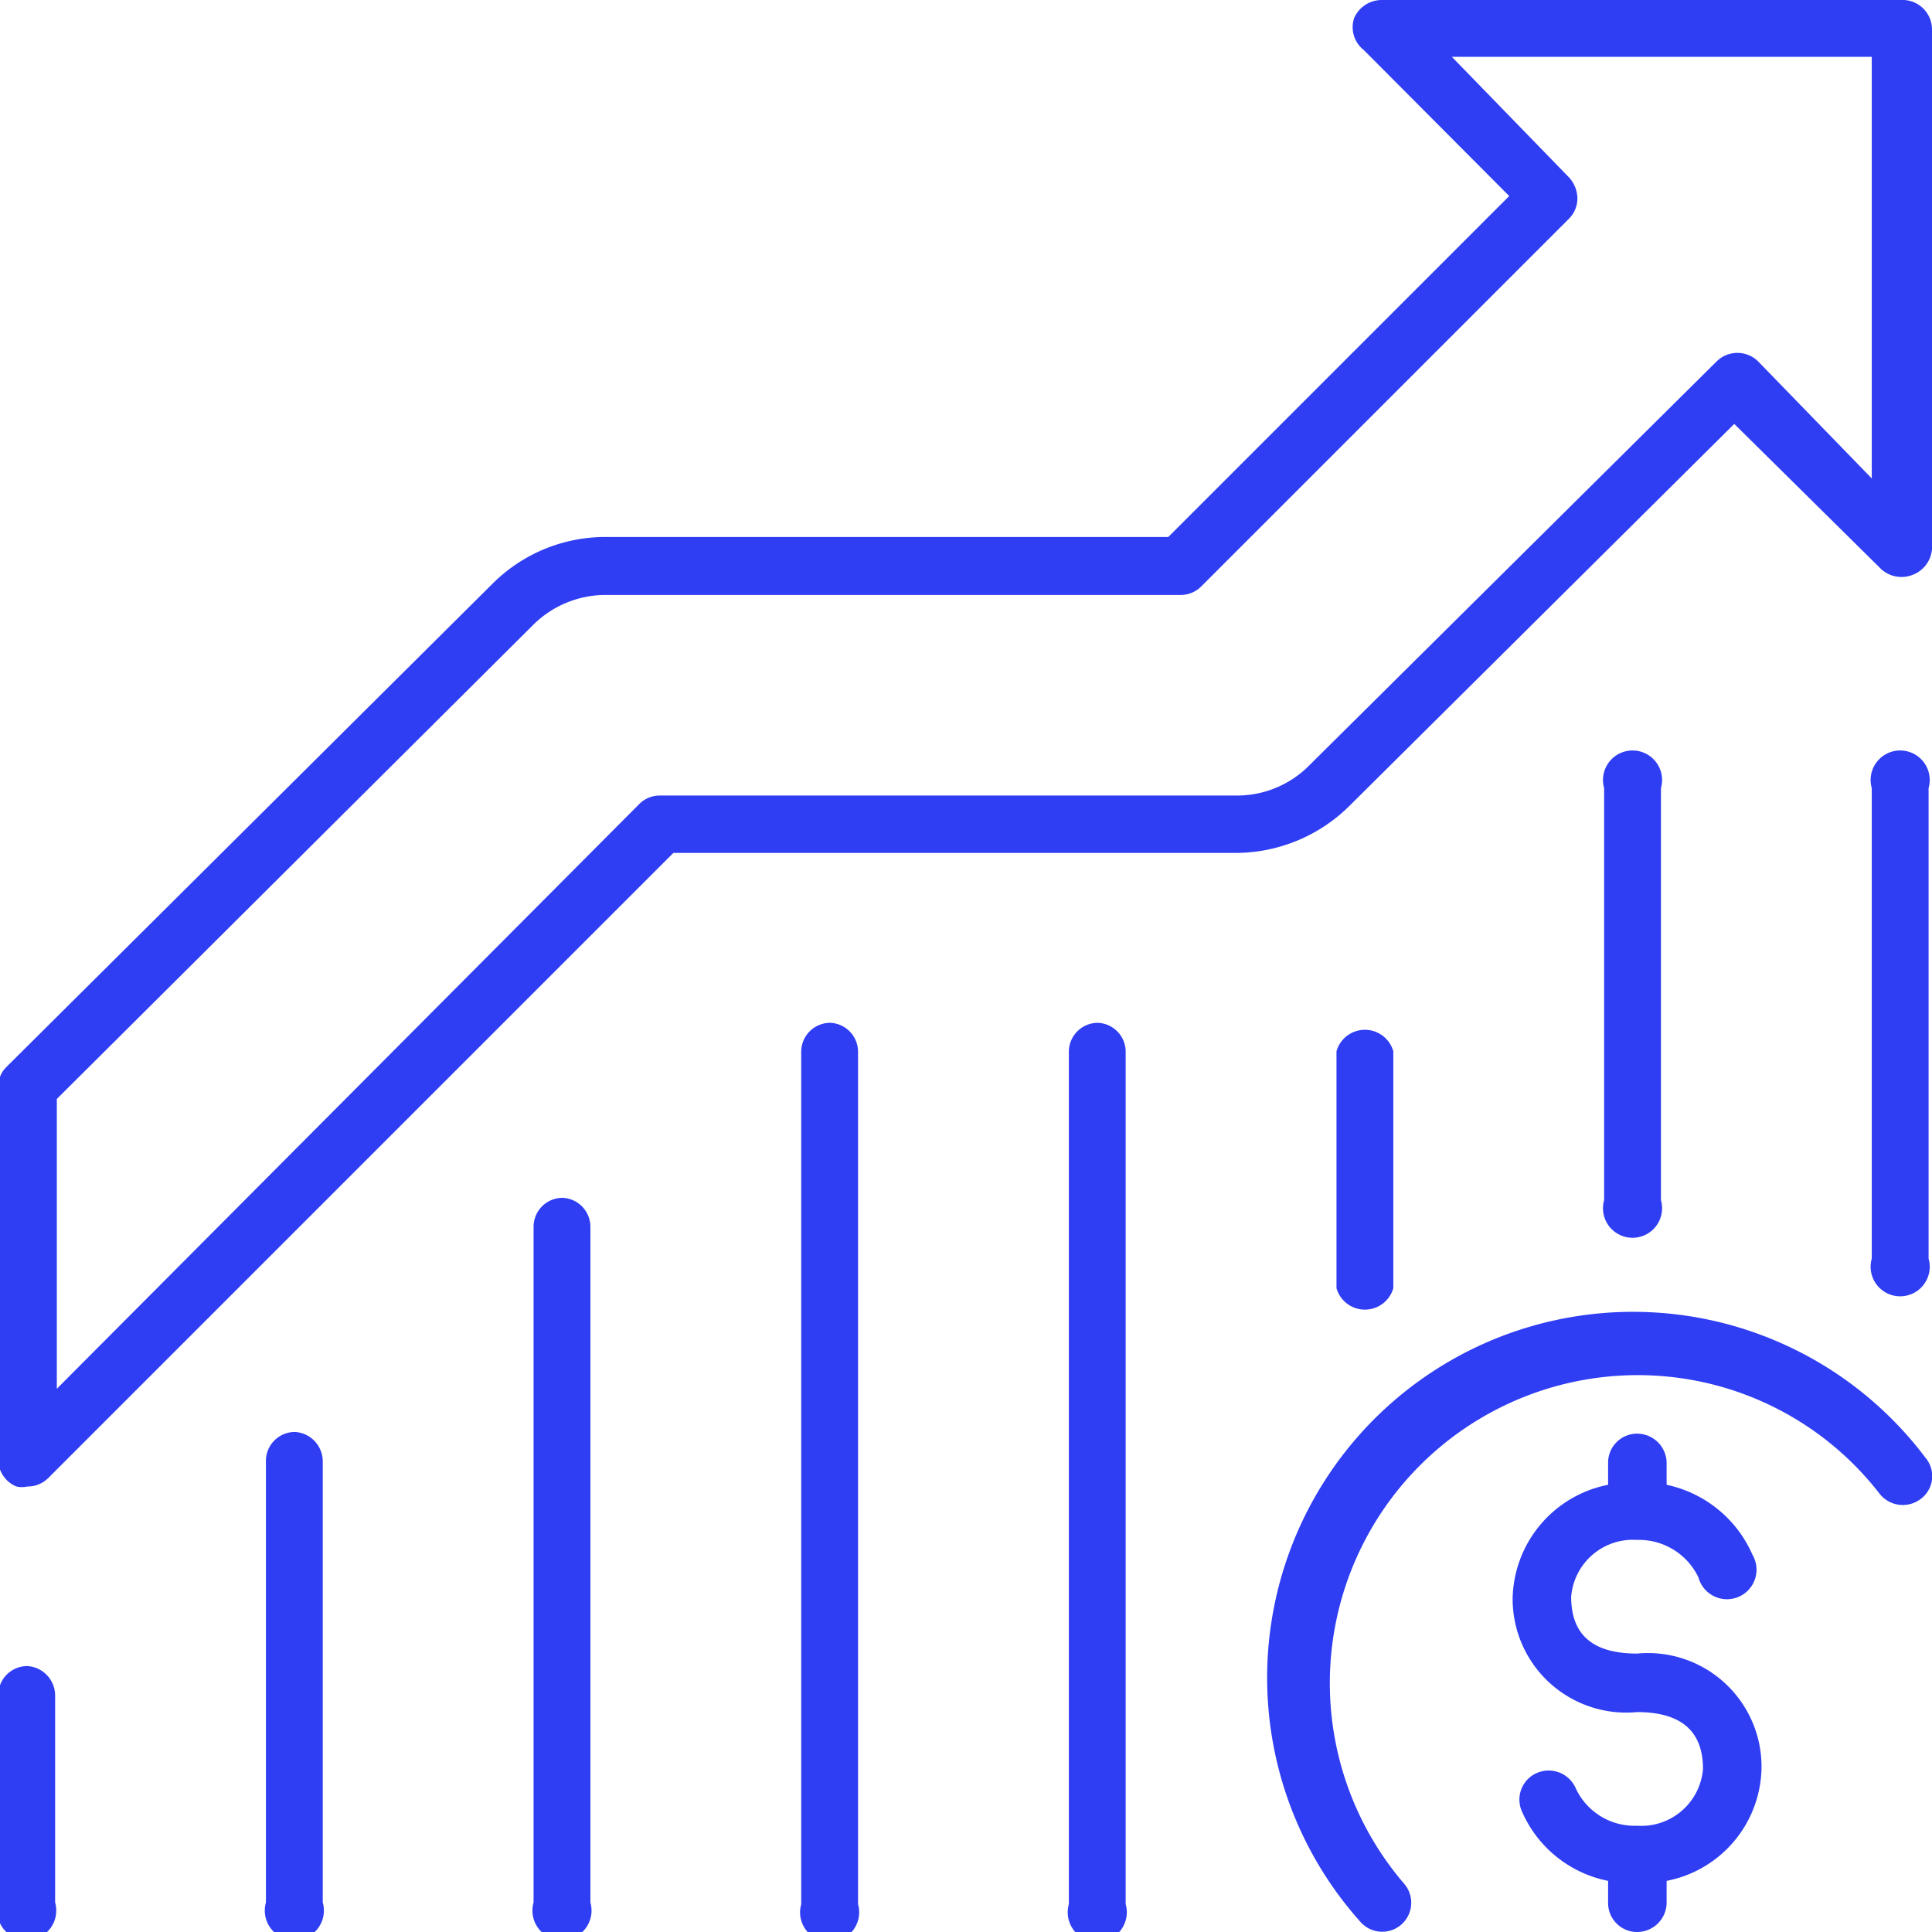
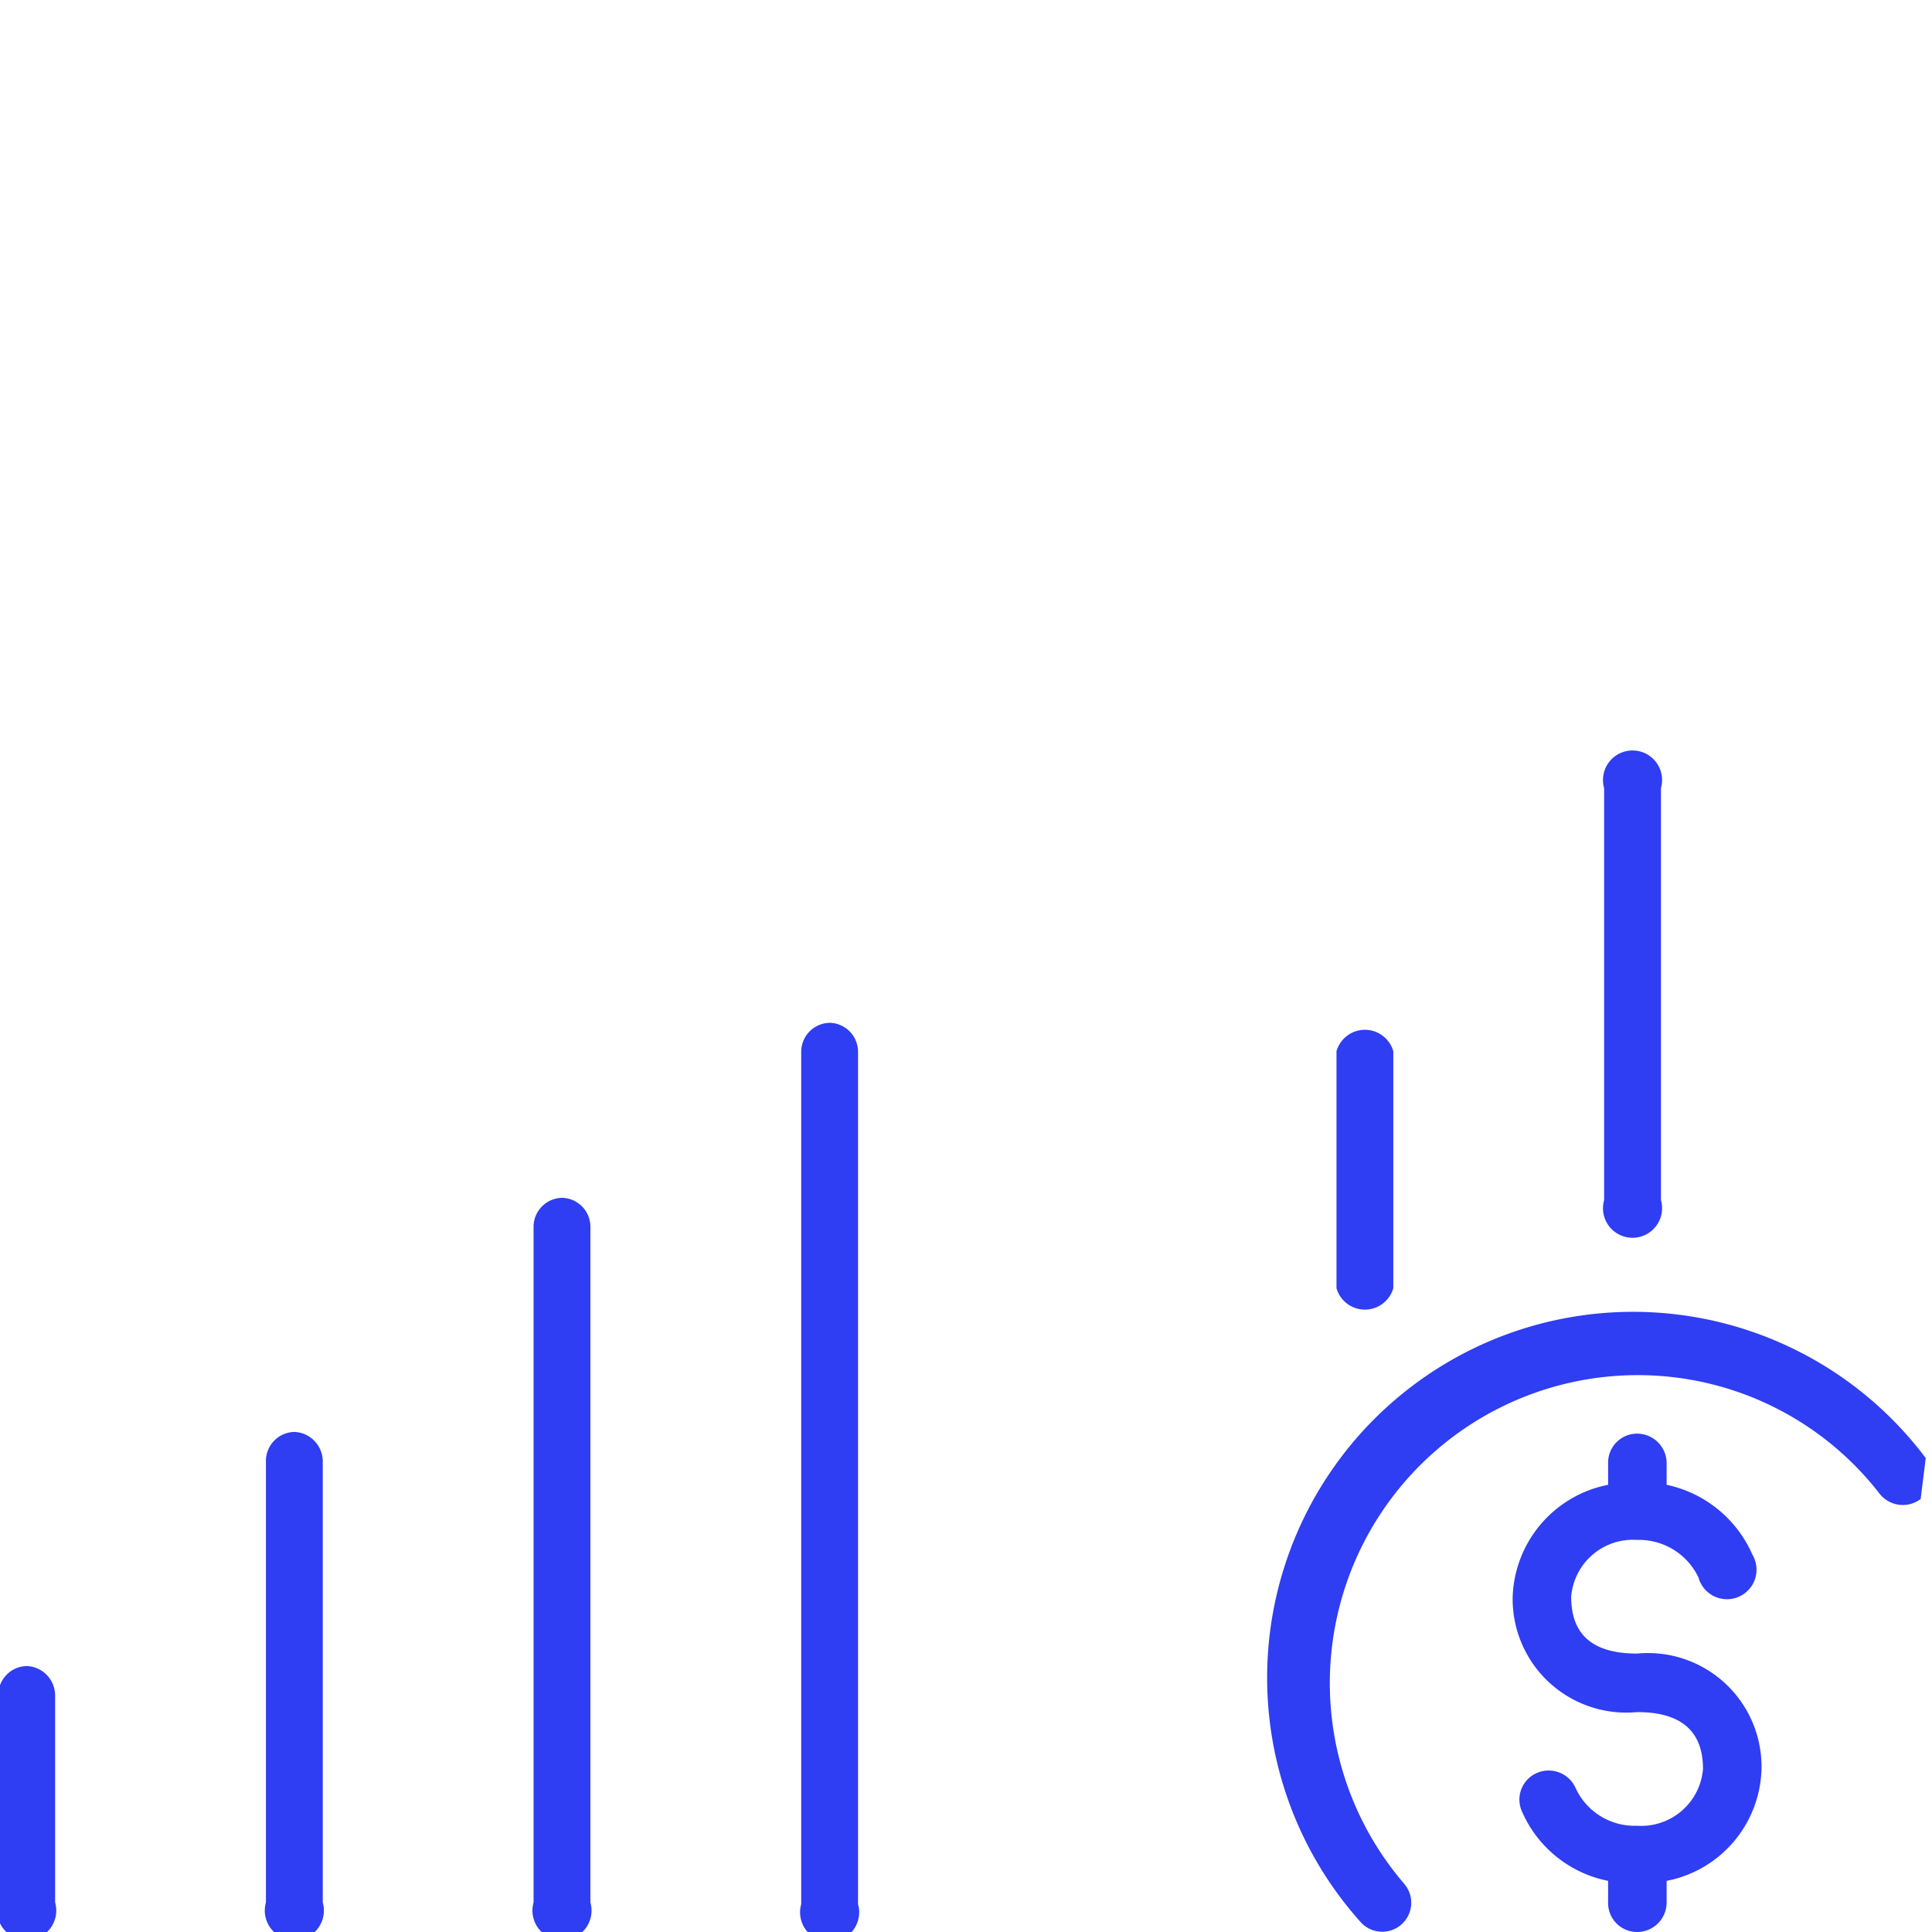
<svg xmlns="http://www.w3.org/2000/svg" id="Layer_1" data-name="Layer 1" viewBox="0 0 34 34">
  <defs>
    <style>.cls-1{fill:#2f3df3;}</style>
  </defs>
  <path class="cls-1" d="M.48,29.32a.51.51,0,0,0-.51.52v3.64a.52.52,0,1,0,1,0V29.84A.52.52,0,0,0,.48,29.32Z" />
  <path class="cls-1" d="M5.19,25.2a.51.51,0,0,0-.51.52v7.76a.52.52,0,1,0,1,0V25.72A.52.52,0,0,0,5.19,25.2Z" />
  <path class="cls-1" d="M9.9,21.08a.51.51,0,0,0-.51.51V33.48a.52.52,0,1,0,1,0V21.59A.51.51,0,0,0,9.9,21.08Z" />
  <path class="cls-1" d="M14.61,18a.51.51,0,0,0-.51.51v15a.52.52,0,1,0,1,0v-15A.51.51,0,0,0,14.61,18Z" />
-   <path class="cls-1" d="M19.32,18a.51.51,0,0,0-.51.51v15a.52.52,0,1,0,1,0v-15A.51.51,0,0,0,19.32,18Z" />
  <path class="cls-1" d="M23.52,18.5v4.17a.52.52,0,0,0,1,0V18.5a.52.52,0,0,0-1,0Z" />
  <path class="cls-1" d="M28.23,13.87v7.25a.52.52,0,1,0,1,0V13.87a.52.52,0,1,0-1,0Z" />
-   <path class="cls-1" d="M32.94,13.87v8.28a.52.52,0,1,0,1,0V13.87a.52.52,0,1,0-1,0Z" />
-   <path class="cls-1" d="M30.52,7.46,33.09,10a.53.53,0,0,0,.56.12A.53.53,0,0,0,34,9.66V.52A.52.52,0,0,0,33.45,0H24.31a.53.53,0,0,0-.48.32A.51.51,0,0,0,24,.88l2.56,2.57-6,6h-9.9a2.81,2.81,0,0,0-2,.83L.12,18.77a.48.48,0,0,0-.15.36v6.56a.51.51,0,0,0,.32.47.43.43,0,0,0,.19,0,.51.51,0,0,0,.37-.15l11-11h9.9a2.85,2.85,0,0,0,2-.83ZM21.73,14H11.62a.51.51,0,0,0-.37.15L1,24.44v-5.1L9.38,11a1.81,1.81,0,0,1,1.28-.53H20.77a.51.51,0,0,0,.37-.15l6.47-6.47a.51.51,0,0,0,.15-.36.56.56,0,0,0-.15-.37L25.55,1h7.39V8.42l-2-2.06a.52.52,0,0,0-.73,0L23,13.51A1.79,1.79,0,0,1,21.73,14Z" />
  <path class="cls-1" d="M28.81,29.1c-.78,0-1.16-.33-1.16-1a1.09,1.09,0,0,1,1.16-1,1.16,1.16,0,0,1,1.08.66.52.52,0,1,0,.95-.4,2.13,2.13,0,0,0-1.51-1.23v-.38a.52.52,0,0,0-.52-.52.51.51,0,0,0-.51.52v.38a2.08,2.08,0,0,0-1.68,2,2,2,0,0,0,2.19,2c.77,0,1.16.33,1.16,1a1.09,1.09,0,0,1-1.16,1,1.14,1.14,0,0,1-1.08-.66.52.52,0,0,0-.68-.27.51.51,0,0,0-.27.67A2.1,2.1,0,0,0,28.3,33.1v.38a.51.51,0,0,0,.51.52.52.52,0,0,0,.52-.52V33.1a2.06,2.06,0,0,0,1.67-2A2,2,0,0,0,28.81,29.1Z" />
-   <path class="cls-1" d="M33.89,25.66a6.44,6.44,0,1,0-9.95,8.16.51.51,0,1,0,.77-.67,5.42,5.42,0,0,1,4.1-8.95,5.38,5.38,0,0,1,4.27,2.09.52.52,0,0,0,.72.09A.5.5,0,0,0,33.89,25.66Z" />
+   <path class="cls-1" d="M33.89,25.66a6.44,6.44,0,1,0-9.95,8.16.51.51,0,1,0,.77-.67,5.42,5.42,0,0,1,4.1-8.95,5.38,5.38,0,0,1,4.27,2.09.52.52,0,0,0,.72.09Z" />
</svg>